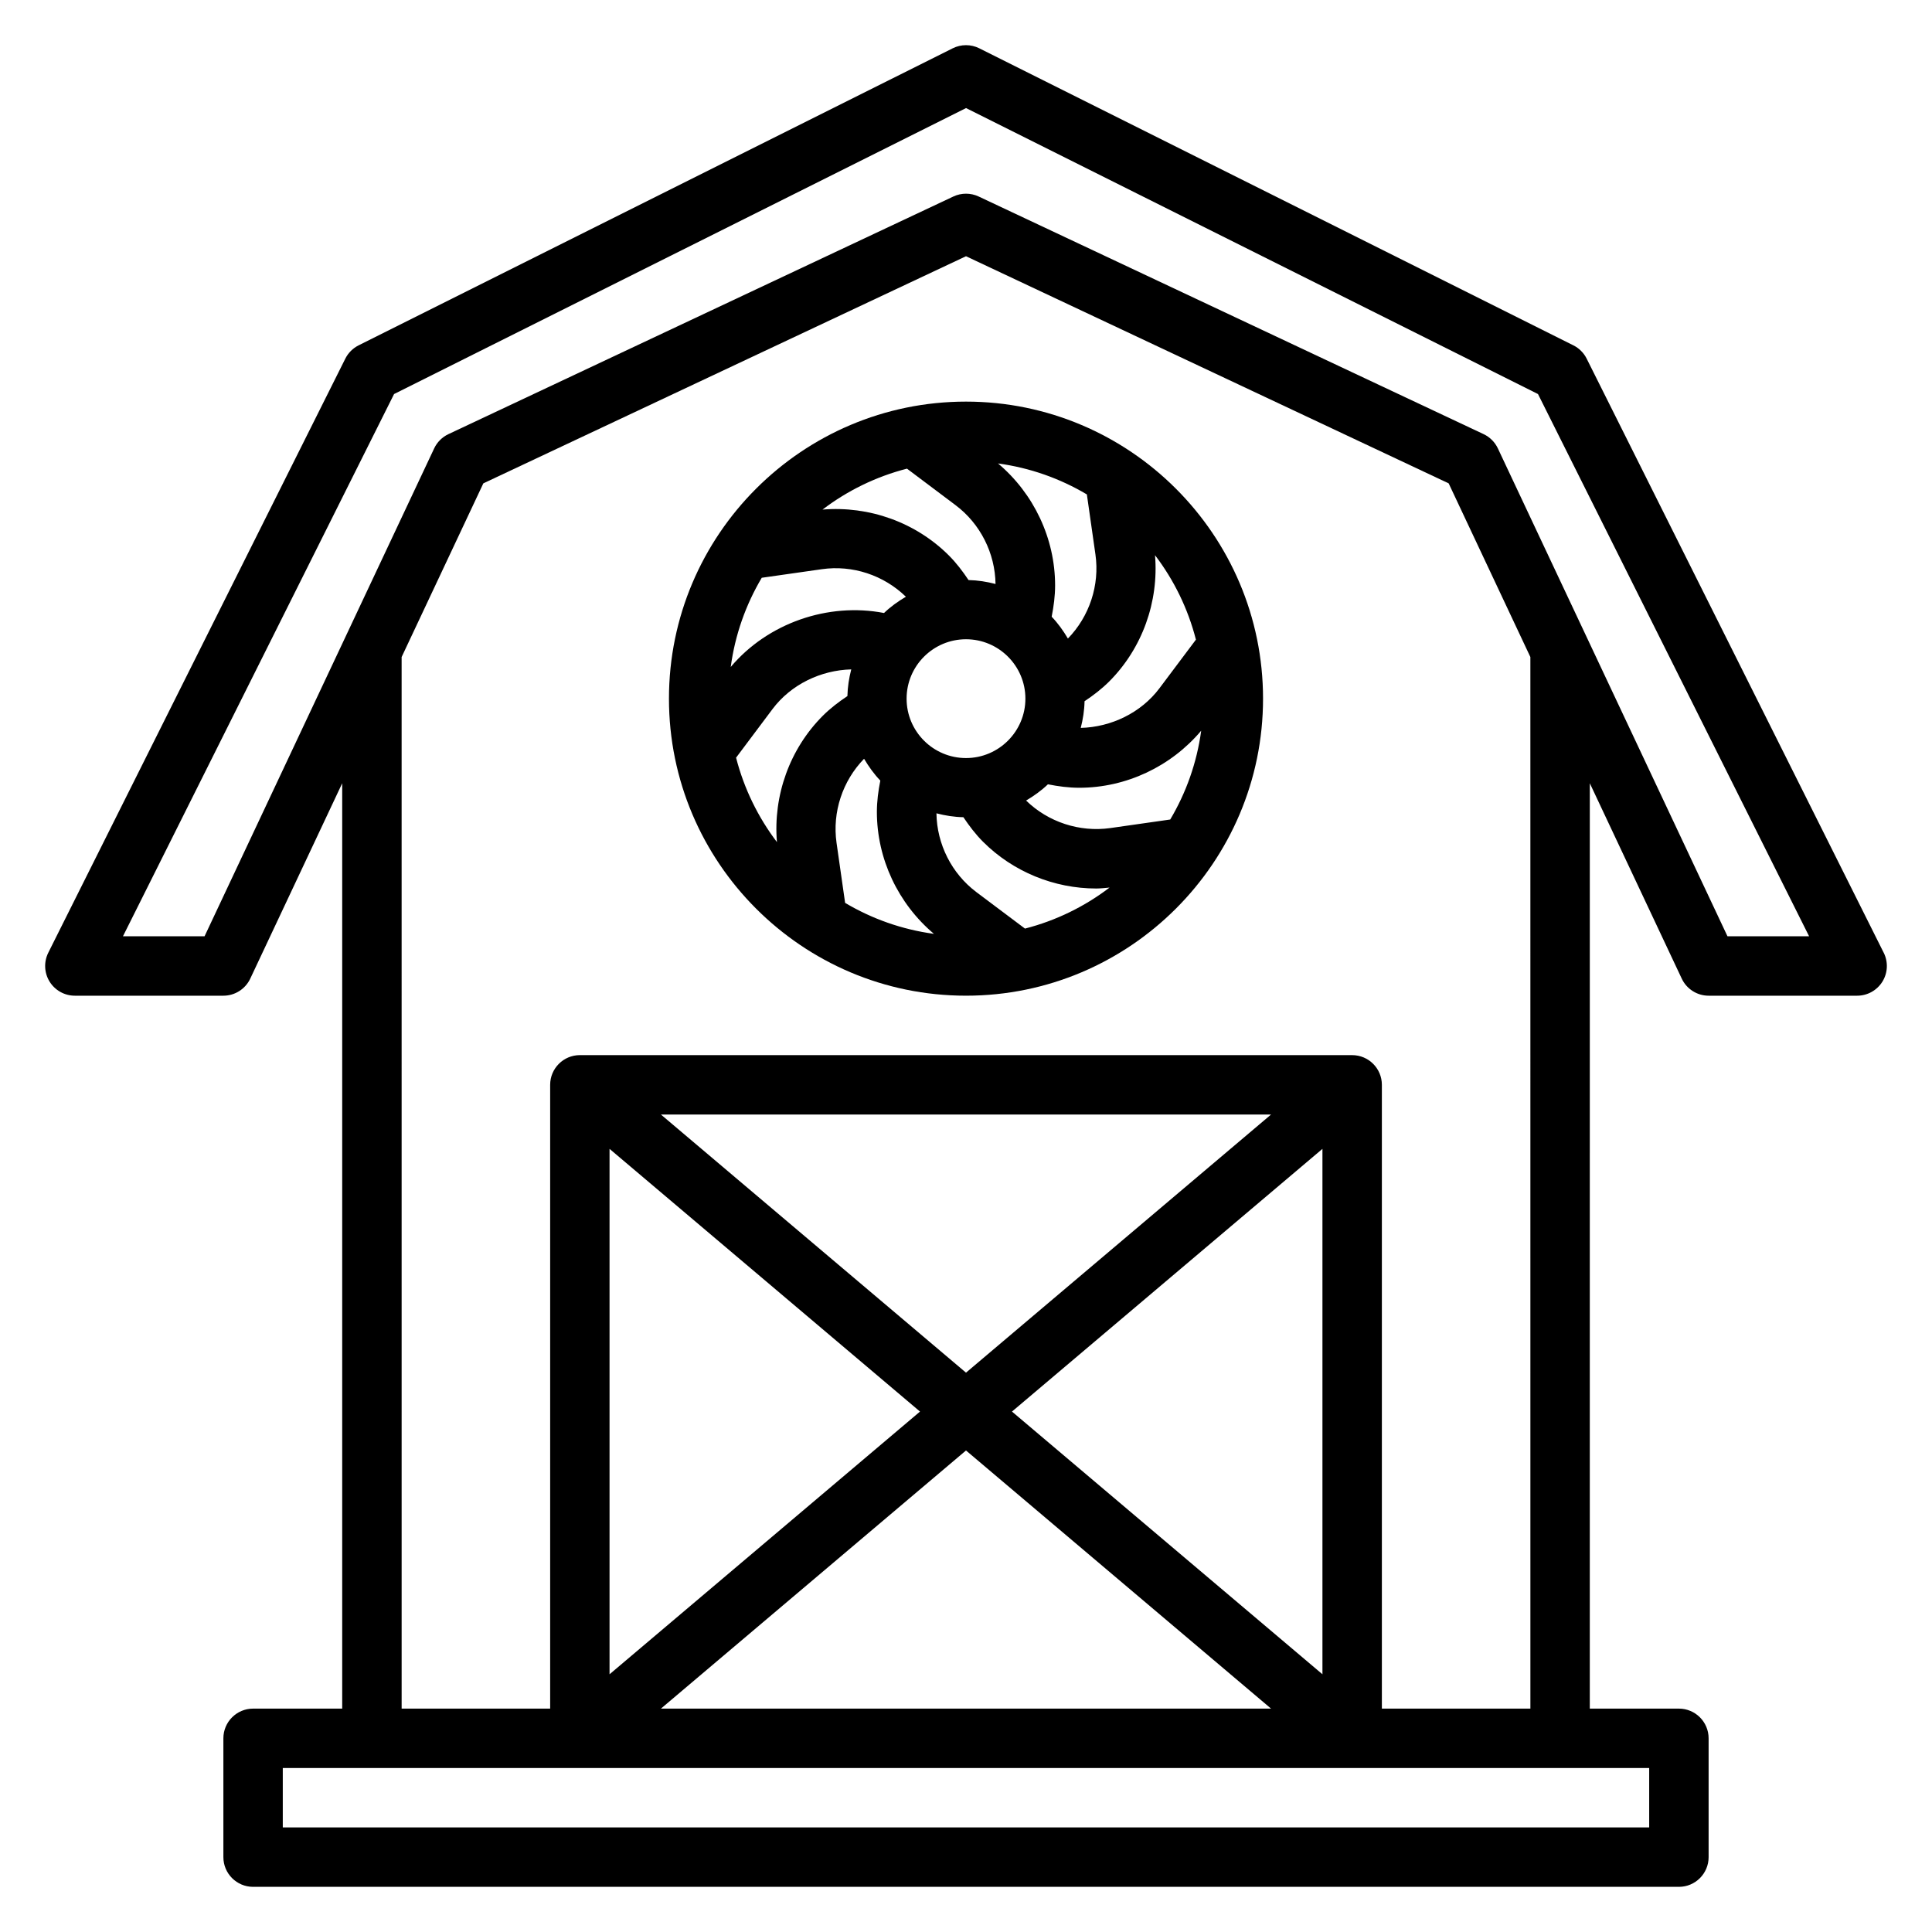
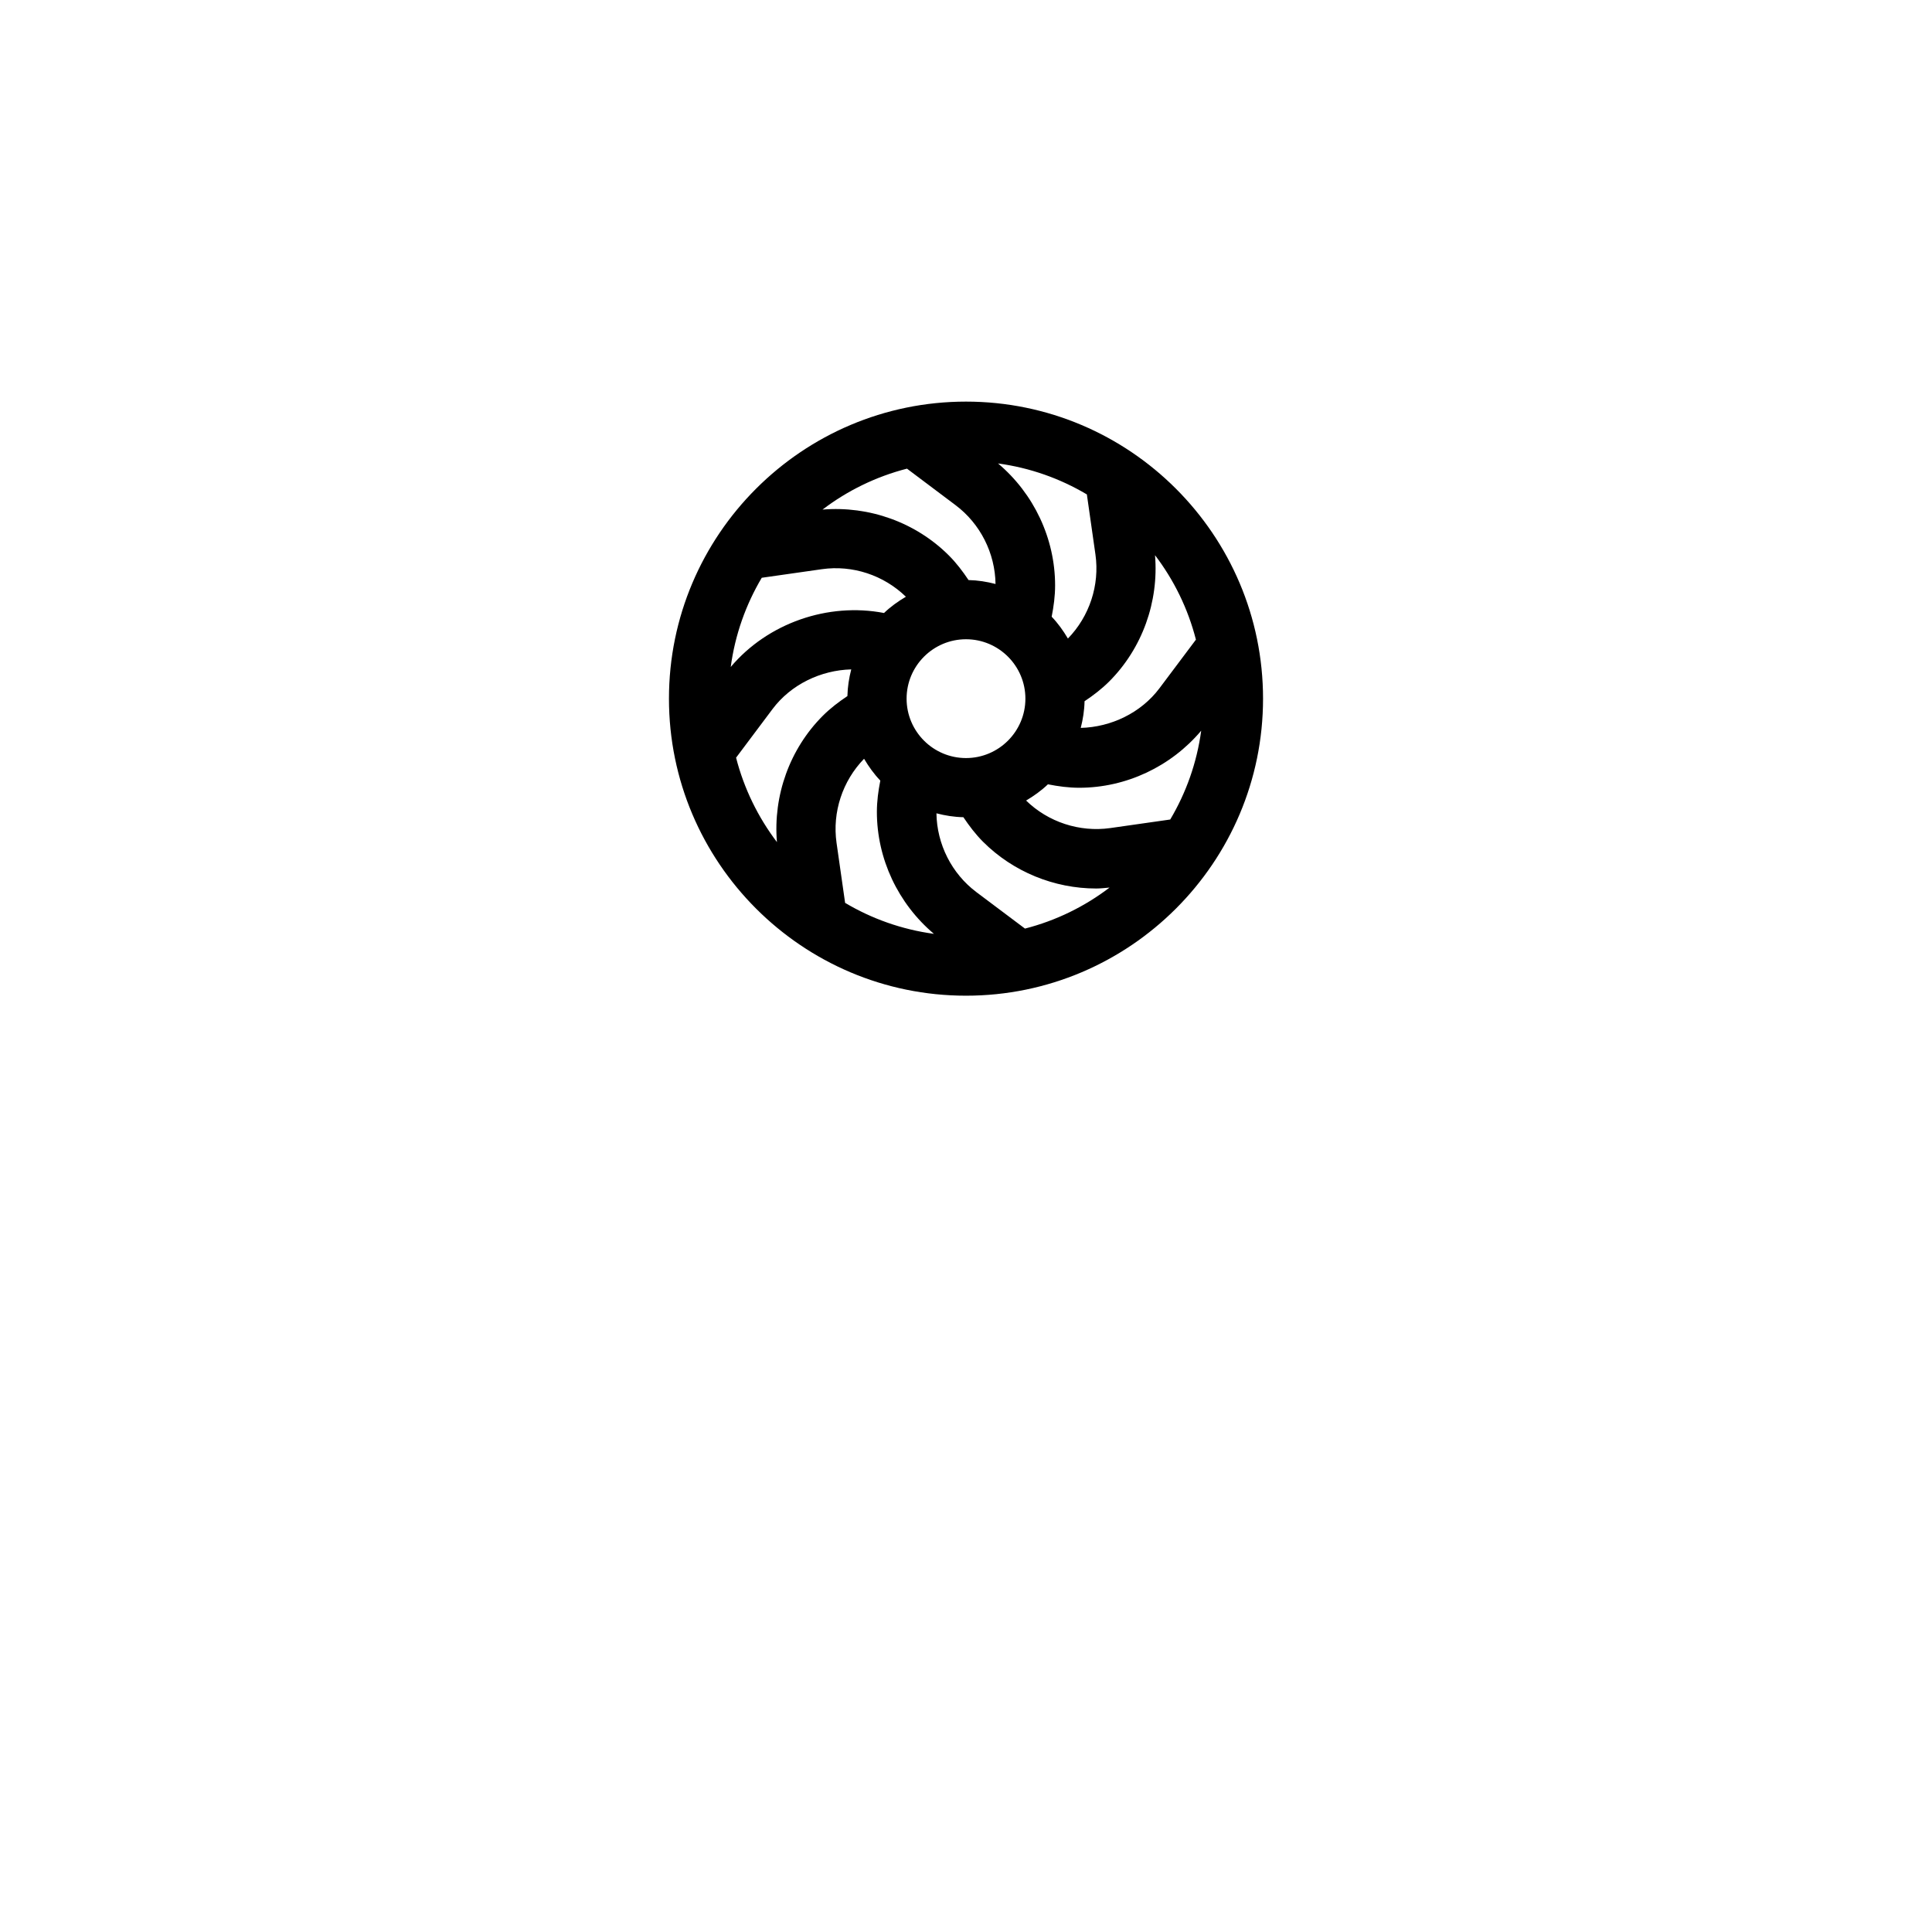
<svg xmlns="http://www.w3.org/2000/svg" fill="#000000" width="800px" height="800px" version="1.1" viewBox="144 144 512 512">
  <g>
-     <path d="m643.2 396.48-78.719-157.44c-0.762-1.52-2-2.762-3.519-3.519l-157.44-78.719c-2.211-1.109-4.824-1.109-7.047 0l-157.44 78.719c-1.52 0.762-2.762 2-3.519 3.519l-78.719 157.44c-1.219 2.441-1.086 5.336 0.348 7.66 1.434 2.312 3.961 3.731 6.691 3.731h39.359c3.047 0 5.824-1.762 7.125-4.519l24.367-51.781v245.23h-23.617c-4.344 0-7.871 3.527-7.871 7.871v31.488c0 4.344 3.527 7.871 7.871 7.871h377.86c4.344 0 7.871-3.527 7.871-7.871v-31.488c0-4.344-3.527-7.871-7.871-7.871h-23.617l0.004-245.23 24.363 51.773c1.297 2.762 4.078 4.527 7.125 4.527h39.359c2.731 0 5.258-1.418 6.699-3.731 1.434-2.324 1.559-5.219 0.344-7.66zm-62.148 231.81h-362.11v-15.742h362.11zm-193.24-110.21-82.277 69.621v-139.24zm12.188 10.312 80.844 68.41h-161.69zm12.184-10.312 82.277-69.621v139.24zm-12.184-10.312-80.848-68.406h161.69zm149.57 89.035h-39.359v-165.31c0-4.344-3.527-7.871-7.871-7.871l-204.67-0.004c-4.344 0-7.871 3.527-7.871 7.871v165.31h-39.359l-0.004-278.68 21.656-46.027 127.91-60.188 127.91 60.191 21.652 46.023zm52.23-204.68-60.852-129.3c-0.781-1.652-2.117-2.992-3.769-3.769l-133.82-62.977c-2.125-1-4.582-1-6.707 0l-133.82 62.977c-1.652 0.781-2.992 2.117-3.769 3.769l-60.852 129.3h-21.625l71.848-143.7 151.58-75.781 151.57 75.785 71.848 143.7z" />
    <path d="m400 250.43c-43.406 0-78.719 35.312-78.719 78.719s35.312 78.719 78.719 78.719 78.719-35.312 78.719-78.719-35.312-78.719-78.719-78.719zm-34.309 116.92c-1.156-8.125 1.59-16.406 7.297-22.27 1.234 2.086 2.637 4.047 4.305 5.785-0.539 2.734-0.91 5.488-0.91 8.293 0 12.453 5.644 24.332 15.121 32.324-8.5-1.156-16.453-4-23.539-8.211zm68.613-76.402c1.156 8.125-1.59 16.406-7.297 22.27-1.234-2.086-2.637-4.047-4.305-5.785 0.543-2.734 0.91-5.488 0.91-8.293 0-12.453-5.644-24.332-15.121-32.324 8.5 1.156 16.453 4 23.539 8.211zm-34.305 53.945c-8.684 0-15.742-7.062-15.742-15.742 0-8.684 7.062-15.742 15.742-15.742 8.684 0 15.742 7.062 15.742 15.742 0 8.68-7.062 15.742-15.742 15.742zm-2.758-67.016c6.551 4.922 10.469 12.707 10.586 20.883-2.305-0.598-4.676-0.984-7.156-1.039-1.543-2.312-3.227-4.535-5.195-6.504-8.785-8.793-21.152-13.195-33.496-12.172 6.574-5.008 14.145-8.73 22.379-10.848zm-51.371 19.238 15.926-2.273c8.148-1.164 16.406 1.59 22.27 7.297-2.086 1.234-4.055 2.644-5.793 4.312-14.848-2.859-30.812 2.676-40.621 14.297 1.141-8.531 4-16.523 8.219-23.633zm56.883 83.305c-6.551-4.922-10.469-12.707-10.586-20.883 2.297 0.598 4.668 0.984 7.141 1.031 1.543 2.305 3.227 4.519 5.203 6.504 7.957 7.957 18.852 12.391 30 12.391 1.172 0 2.356-0.148 3.535-0.25-6.59 5.023-14.168 8.754-22.418 10.871zm51.371-19.242-15.926 2.273c-8.133 1.133-16.406-1.59-22.27-7.297 2.086-1.234 4.047-2.644 5.785-4.305 2.734 0.543 5.488 0.914 8.293 0.914 12.453 0 24.332-5.644 32.324-15.121-1.152 8.5-4 16.453-8.207 23.535zm-2.856-34.785c-4.902 6.535-12.824 10.297-20.859 10.508 0.582-2.273 0.961-4.621 1.008-7.07 2.312-1.543 4.519-3.227 6.504-5.203 8.793-8.793 13.203-21.16 12.172-33.496 5.008 6.574 8.73 14.145 10.84 22.379zm-112.2 18.398 9.66-12.887c4.902-6.535 12.824-10.305 20.859-10.508-0.582 2.273-0.961 4.629-1.016 7.07-2.312 1.543-4.519 3.227-6.504 5.203-8.793 8.793-13.203 21.16-12.172 33.496-4.988-6.578-8.711-14.148-10.828-22.375z" />
  </g>
</svg>